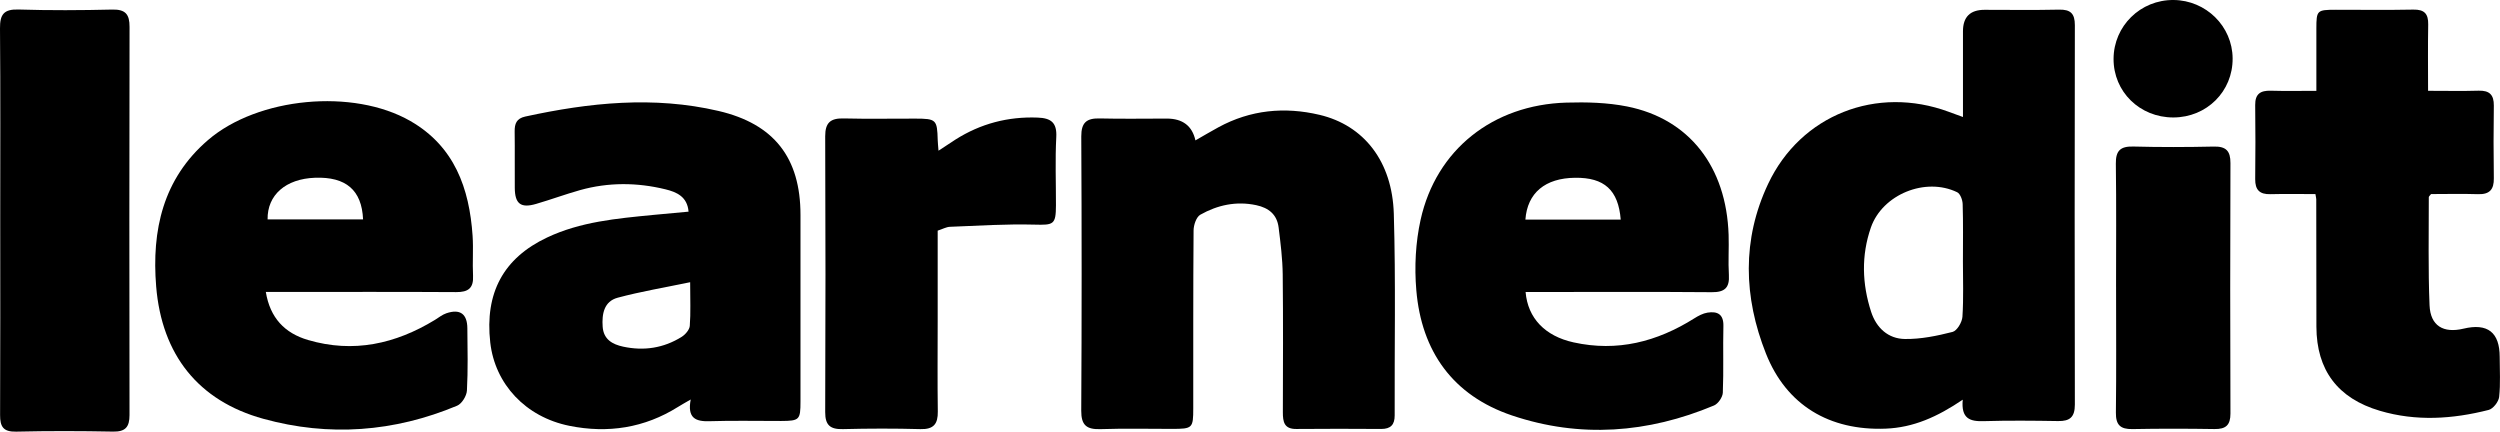
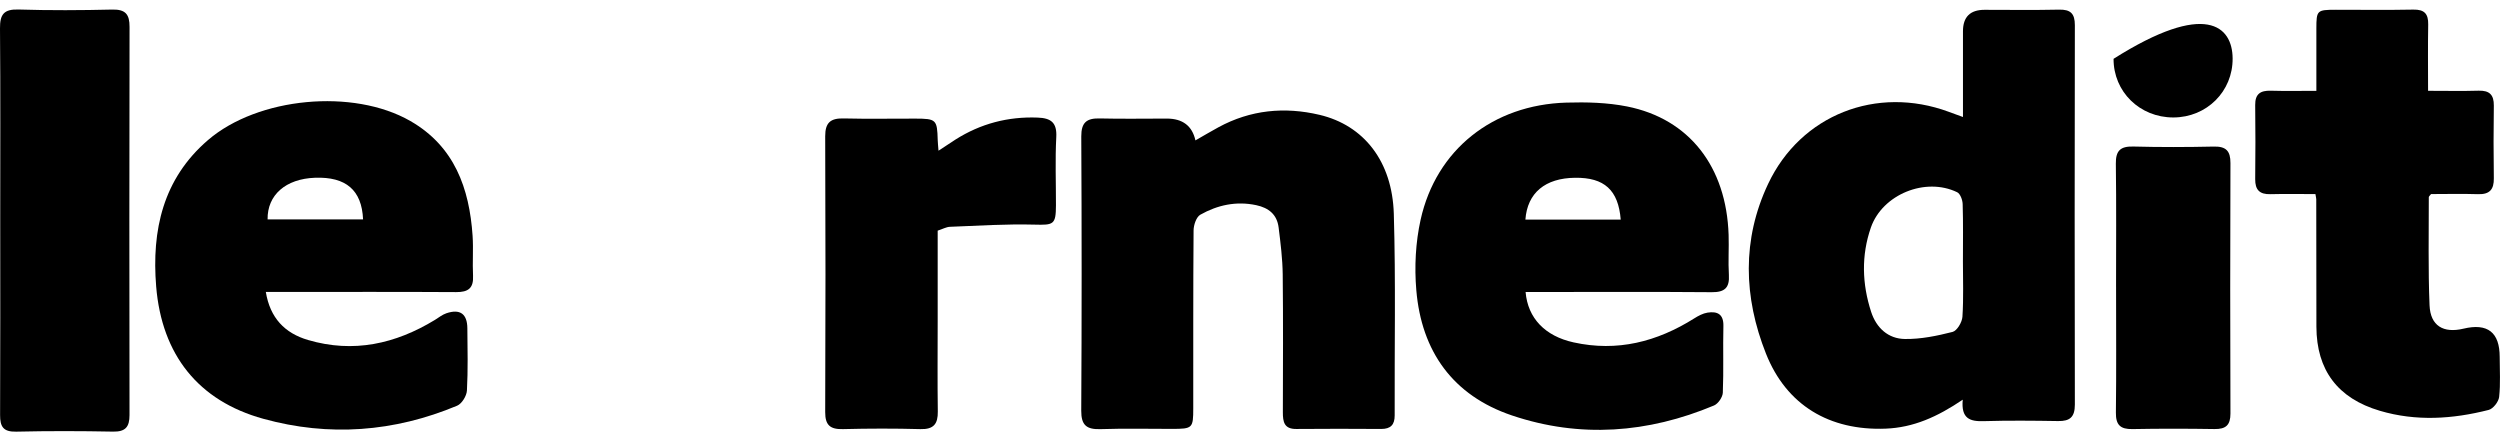
<svg xmlns="http://www.w3.org/2000/svg" width="139" height="24" viewBox="0 0 139 24" fill="none">
  <g clip-path="url(#clip0_2671_28782)">
    <path d="M109.129 22.222C107.721 23.175 106.388 23.774 104.837 23.833C101.724 23.952 99.328 22.537 98.187 19.659C96.943 16.523 96.845 13.32 98.309 10.221C100.124 6.379 104.346 4.739 108.346 6.215C108.57 6.298 108.796 6.38 109.141 6.506C109.141 4.85 109.141 3.295 109.141 1.738C109.141 0.944 109.539 0.547 110.337 0.546C111.718 0.546 113.1 0.567 114.481 0.536C115.123 0.521 115.362 0.754 115.362 1.397C115.349 8.43 115.347 15.464 115.362 22.496C115.362 23.185 115.09 23.423 114.43 23.411C113.048 23.388 111.667 23.375 110.285 23.416C109.534 23.438 109.028 23.281 109.129 22.22V22.222ZM109.139 14.479C109.139 13.435 109.157 12.39 109.124 11.348C109.118 11.118 108.992 10.772 108.818 10.688C107.056 9.835 104.663 10.807 104.021 12.65C103.482 14.204 103.529 15.784 104.036 17.342C104.328 18.236 104.985 18.835 105.91 18.848C106.796 18.861 107.7 18.675 108.564 18.454C108.811 18.391 109.091 17.915 109.111 17.613C109.179 16.572 109.138 15.527 109.138 14.481L109.139 14.479Z" fill="black" />
-     <path d="M38.284 11.768C38.216 10.93 37.614 10.676 36.998 10.526C35.42 10.14 33.826 10.13 32.252 10.57C31.431 10.801 30.628 11.098 29.809 11.337C28.955 11.588 28.627 11.334 28.622 10.443C28.613 9.399 28.63 8.355 28.615 7.313C28.61 6.878 28.715 6.588 29.204 6.48C32.768 5.704 36.347 5.328 39.949 6.169C43.044 6.891 44.507 8.781 44.507 11.947C44.507 15.407 44.507 18.867 44.507 22.327C44.507 23.343 44.448 23.401 43.435 23.406C42.11 23.41 40.783 23.376 39.458 23.419C38.672 23.445 38.206 23.249 38.403 22.212C38.092 22.393 37.891 22.502 37.698 22.624C35.831 23.796 33.796 24.107 31.66 23.676C29.22 23.185 27.519 21.352 27.258 19.042C26.948 16.286 27.991 14.35 30.421 13.204C32.279 12.327 34.29 12.149 36.295 11.952C36.95 11.888 37.607 11.83 38.284 11.768ZM38.373 15.691C36.944 15.989 35.625 16.209 34.342 16.553C33.582 16.758 33.459 17.456 33.508 18.163C33.556 18.872 34.05 19.146 34.648 19.274C35.801 19.523 36.902 19.355 37.904 18.727C38.108 18.598 38.335 18.334 38.352 18.118C38.408 17.39 38.373 16.656 38.373 15.689V15.691Z" fill="black" />
    <path d="M14.78 16.234C15.017 17.679 15.833 18.525 17.128 18.904C19.649 19.645 21.984 19.125 24.18 17.788C24.391 17.659 24.591 17.494 24.82 17.417C25.582 17.161 25.978 17.45 25.985 18.253C25.995 19.407 26.024 20.563 25.961 21.714C25.945 22.013 25.678 22.448 25.416 22.557C21.913 24.02 18.291 24.295 14.637 23.284C11.022 22.285 8.995 19.721 8.683 15.928C8.428 12.804 9.058 9.943 11.563 7.789C14.339 5.401 19.639 4.903 22.817 6.729C25.268 8.137 26.097 10.466 26.276 13.109C26.326 13.848 26.263 14.593 26.301 15.334C26.336 16.025 26.031 16.246 25.364 16.241C22.159 16.221 18.953 16.233 15.747 16.233C15.447 16.233 15.146 16.233 14.782 16.233L14.78 16.234ZM14.876 12.197H20.187C20.115 10.565 19.233 9.821 17.512 9.883C15.888 9.943 14.858 10.838 14.878 12.197H14.876Z" fill="black" />
    <path d="M84.823 16.235C84.946 17.696 85.908 18.687 87.489 19.036C89.923 19.574 92.132 19.002 94.201 17.702C94.426 17.56 94.68 17.424 94.937 17.382C95.481 17.297 95.836 17.462 95.821 18.124C95.791 19.36 95.839 20.598 95.789 21.832C95.779 22.081 95.531 22.447 95.3 22.544C91.628 24.083 87.852 24.373 84.069 23.1C80.78 21.993 79.032 19.534 78.747 16.134C78.637 14.839 78.705 13.479 78.987 12.212C79.851 8.322 83.006 5.825 87.087 5.705C88.212 5.672 89.366 5.701 90.464 5.919C93.924 6.607 95.988 9.272 96.111 13.057C96.136 13.797 96.08 14.543 96.126 15.281C96.171 15.999 95.895 16.253 95.172 16.246C92.023 16.22 88.874 16.235 85.724 16.235C85.426 16.235 85.125 16.235 84.822 16.235H84.823ZM90.112 12.211C89.98 10.563 89.197 9.865 87.577 9.884C85.913 9.902 84.921 10.721 84.812 12.211H90.111H90.112Z" fill="black" />
    <path d="M66.464 7.807C66.899 7.558 67.318 7.309 67.746 7.076C69.527 6.108 71.42 5.925 73.367 6.385C75.828 6.967 77.412 8.969 77.496 11.892C77.606 15.625 77.531 19.364 77.544 23.099C77.546 23.617 77.319 23.851 76.796 23.85C75.221 23.841 73.647 23.835 72.072 23.851C71.395 23.858 71.327 23.447 71.327 22.93C71.332 20.375 71.348 17.819 71.319 15.264C71.309 14.39 71.199 13.514 71.091 12.645C71.002 11.935 70.551 11.557 69.844 11.407C68.73 11.171 67.693 11.4 66.738 11.938C66.514 12.065 66.365 12.512 66.363 12.812C66.337 16.109 66.348 19.405 66.345 22.702C66.345 23.81 66.305 23.845 65.171 23.846C63.844 23.846 62.517 23.815 61.192 23.86C60.419 23.884 60.112 23.65 60.117 22.832C60.147 17.75 60.145 12.667 60.119 7.584C60.116 6.811 60.417 6.567 61.145 6.585C62.388 6.616 63.632 6.593 64.875 6.593C65.754 6.593 66.285 6.997 66.466 7.805L66.464 7.807Z" fill="black" />
    <path d="M128.737 10.791C127.878 10.791 127.056 10.775 126.233 10.796C125.631 10.813 125.384 10.552 125.389 9.962C125.404 8.588 125.407 7.214 125.389 5.841C125.381 5.219 125.682 5.028 126.26 5.044C127.059 5.067 127.86 5.051 128.79 5.051C128.79 3.878 128.789 2.737 128.79 1.596C128.792 0.573 128.82 0.545 129.872 0.543C131.308 0.542 132.746 0.563 134.182 0.534C134.799 0.522 135.018 0.769 135.008 1.361C134.986 2.564 135.001 3.768 135.001 5.049C136.003 5.049 136.91 5.069 137.817 5.042C138.421 5.026 138.663 5.277 138.657 5.87C138.638 7.216 138.637 8.563 138.657 9.909C138.667 10.531 138.428 10.816 137.779 10.796C136.899 10.768 136.015 10.79 135.166 10.79C135.099 10.879 135.041 10.921 135.041 10.964C135.044 12.968 135 14.973 135.083 16.974C135.131 18.12 135.852 18.541 136.973 18.273C138.313 17.953 138.983 18.479 138.983 19.85C138.983 20.592 139.033 21.339 138.952 22.071C138.922 22.339 138.618 22.729 138.37 22.792C136.365 23.302 134.338 23.437 132.321 22.84C129.979 22.149 128.8 20.581 128.792 18.168C128.784 15.805 128.787 13.443 128.784 11.08C128.784 11.025 128.767 10.973 128.737 10.788V10.791Z" fill="black" />
    <path d="M0.013 12.203C0.013 8.661 0.03 5.12 0 1.579C-0.006 0.811 0.206 0.503 1.028 0.529C2.766 0.583 4.508 0.573 6.246 0.532C6.984 0.516 7.205 0.803 7.203 1.499C7.188 8.691 7.19 15.884 7.201 23.076C7.201 23.736 6.979 24.011 6.282 23.998C4.488 23.963 2.694 23.958 0.899 24C0.183 24.016 0.002 23.724 0.005 23.074C0.023 19.451 0.013 15.826 0.013 12.203Z" fill="black" />
    <path d="M52.183 8.378C52.55 8.137 52.837 7.943 53.13 7.756C54.522 6.876 56.039 6.475 57.693 6.538C58.435 6.566 58.772 6.813 58.729 7.623C58.663 8.884 58.714 10.151 58.711 11.414C58.708 12.499 58.578 12.517 57.507 12.489C55.946 12.448 54.382 12.549 52.82 12.61C52.611 12.618 52.405 12.737 52.135 12.824C52.135 14.503 52.135 16.177 52.135 17.849C52.135 19.526 52.118 21.202 52.142 22.879C52.152 23.567 51.916 23.878 51.178 23.859C49.742 23.819 48.304 23.822 46.868 23.859C46.166 23.875 45.878 23.649 45.881 22.915C45.902 17.803 45.902 12.692 45.881 7.58C45.878 6.81 46.184 6.567 46.914 6.585C48.239 6.618 49.568 6.592 50.895 6.595C52.054 6.597 52.107 6.651 52.137 7.788C52.142 7.944 52.16 8.103 52.181 8.378H52.183Z" fill="black" />
    <path d="M117.653 15.94C117.653 13.661 117.672 11.38 117.641 9.101C117.631 8.382 117.891 8.129 118.611 8.147C120.102 8.187 121.595 8.182 123.086 8.149C123.767 8.134 124.016 8.391 124.013 9.066C123.996 13.708 123.996 18.351 124.013 22.991C124.014 23.638 123.756 23.865 123.124 23.855C121.605 23.831 120.085 23.828 118.566 23.857C117.89 23.87 117.636 23.625 117.644 22.944C117.672 20.608 117.654 18.275 117.654 15.94H117.653Z" fill="black" />
-     <path d="M120.837 6.531C118.968 6.532 117.507 5.099 117.514 3.27C117.522 1.443 119.011 -0.016 120.852 0C122.657 0.017 124.121 1.463 124.134 3.244C124.149 5.08 122.695 6.529 120.836 6.531H120.837Z" fill="black" />
+     <path d="M120.837 6.531C118.968 6.532 117.507 5.099 117.514 3.27C122.657 0.017 124.121 1.463 124.134 3.244C124.149 5.08 122.695 6.529 120.836 6.531H120.837Z" fill="black" />
  </g>
  <defs>
    <clipPath id="clip0_2671_28782">
      <rect width="139" height="24" fill="white" />
    </clipPath>
  </defs>
</svg>